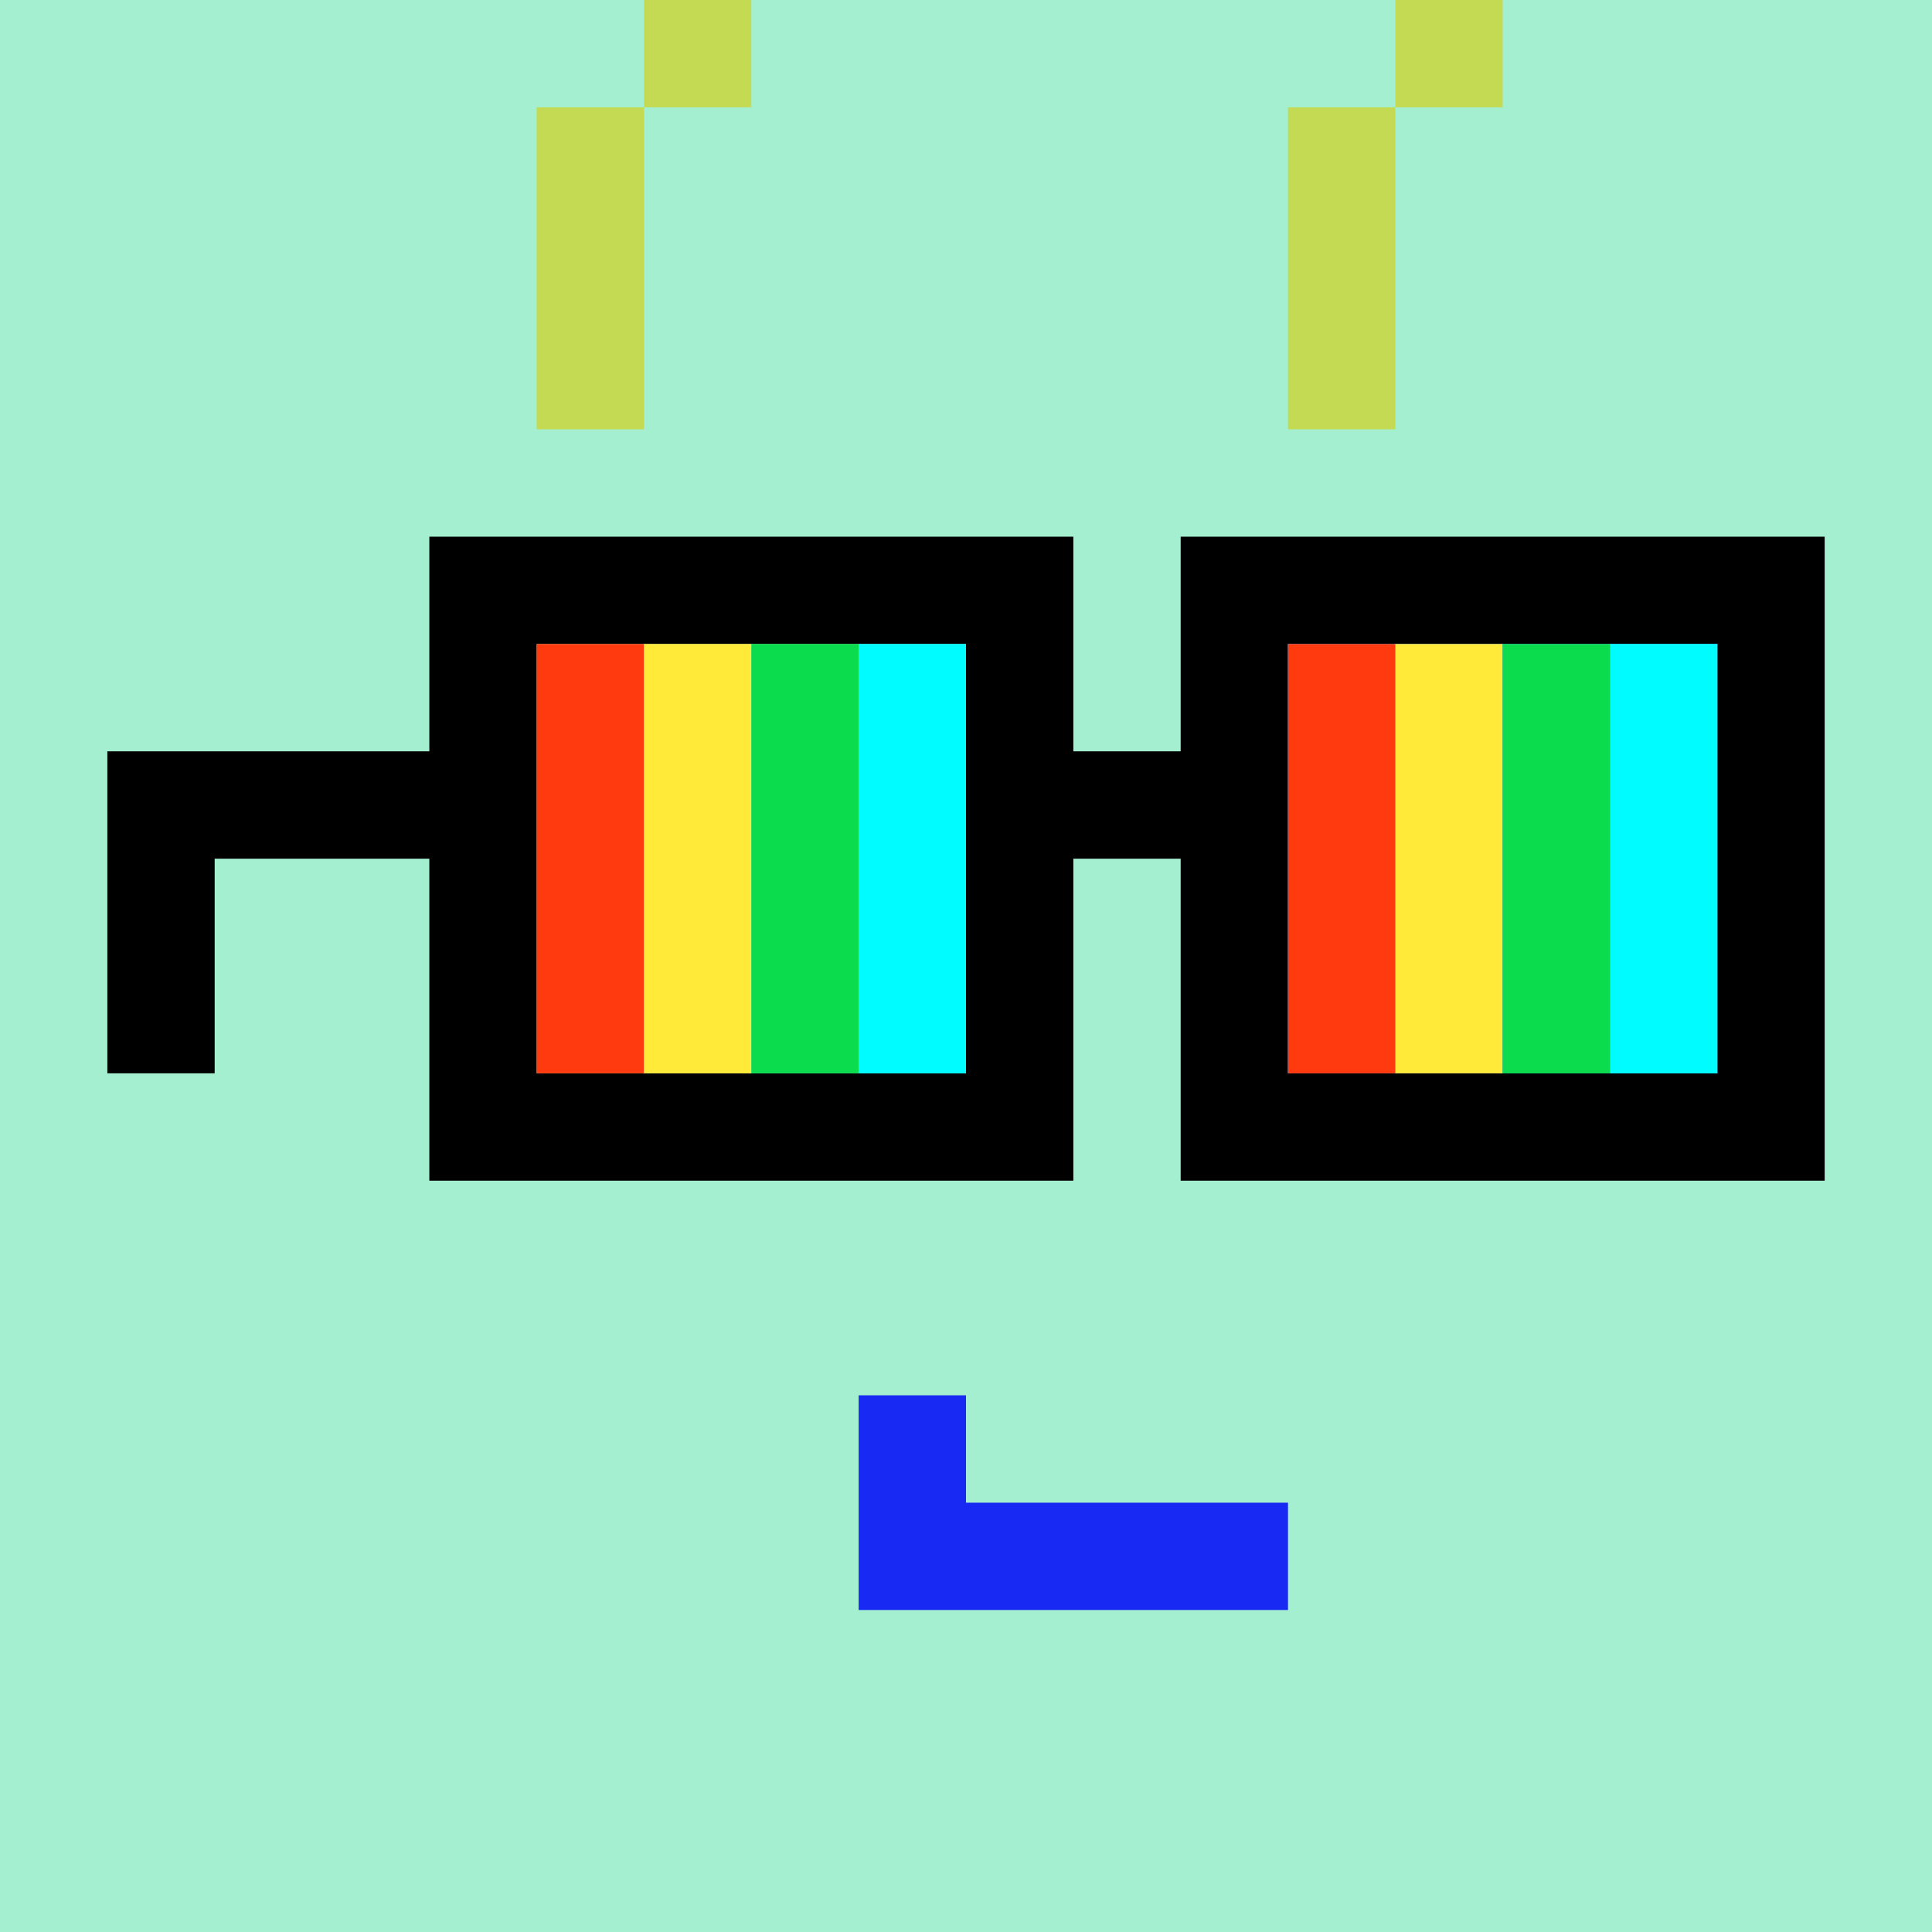
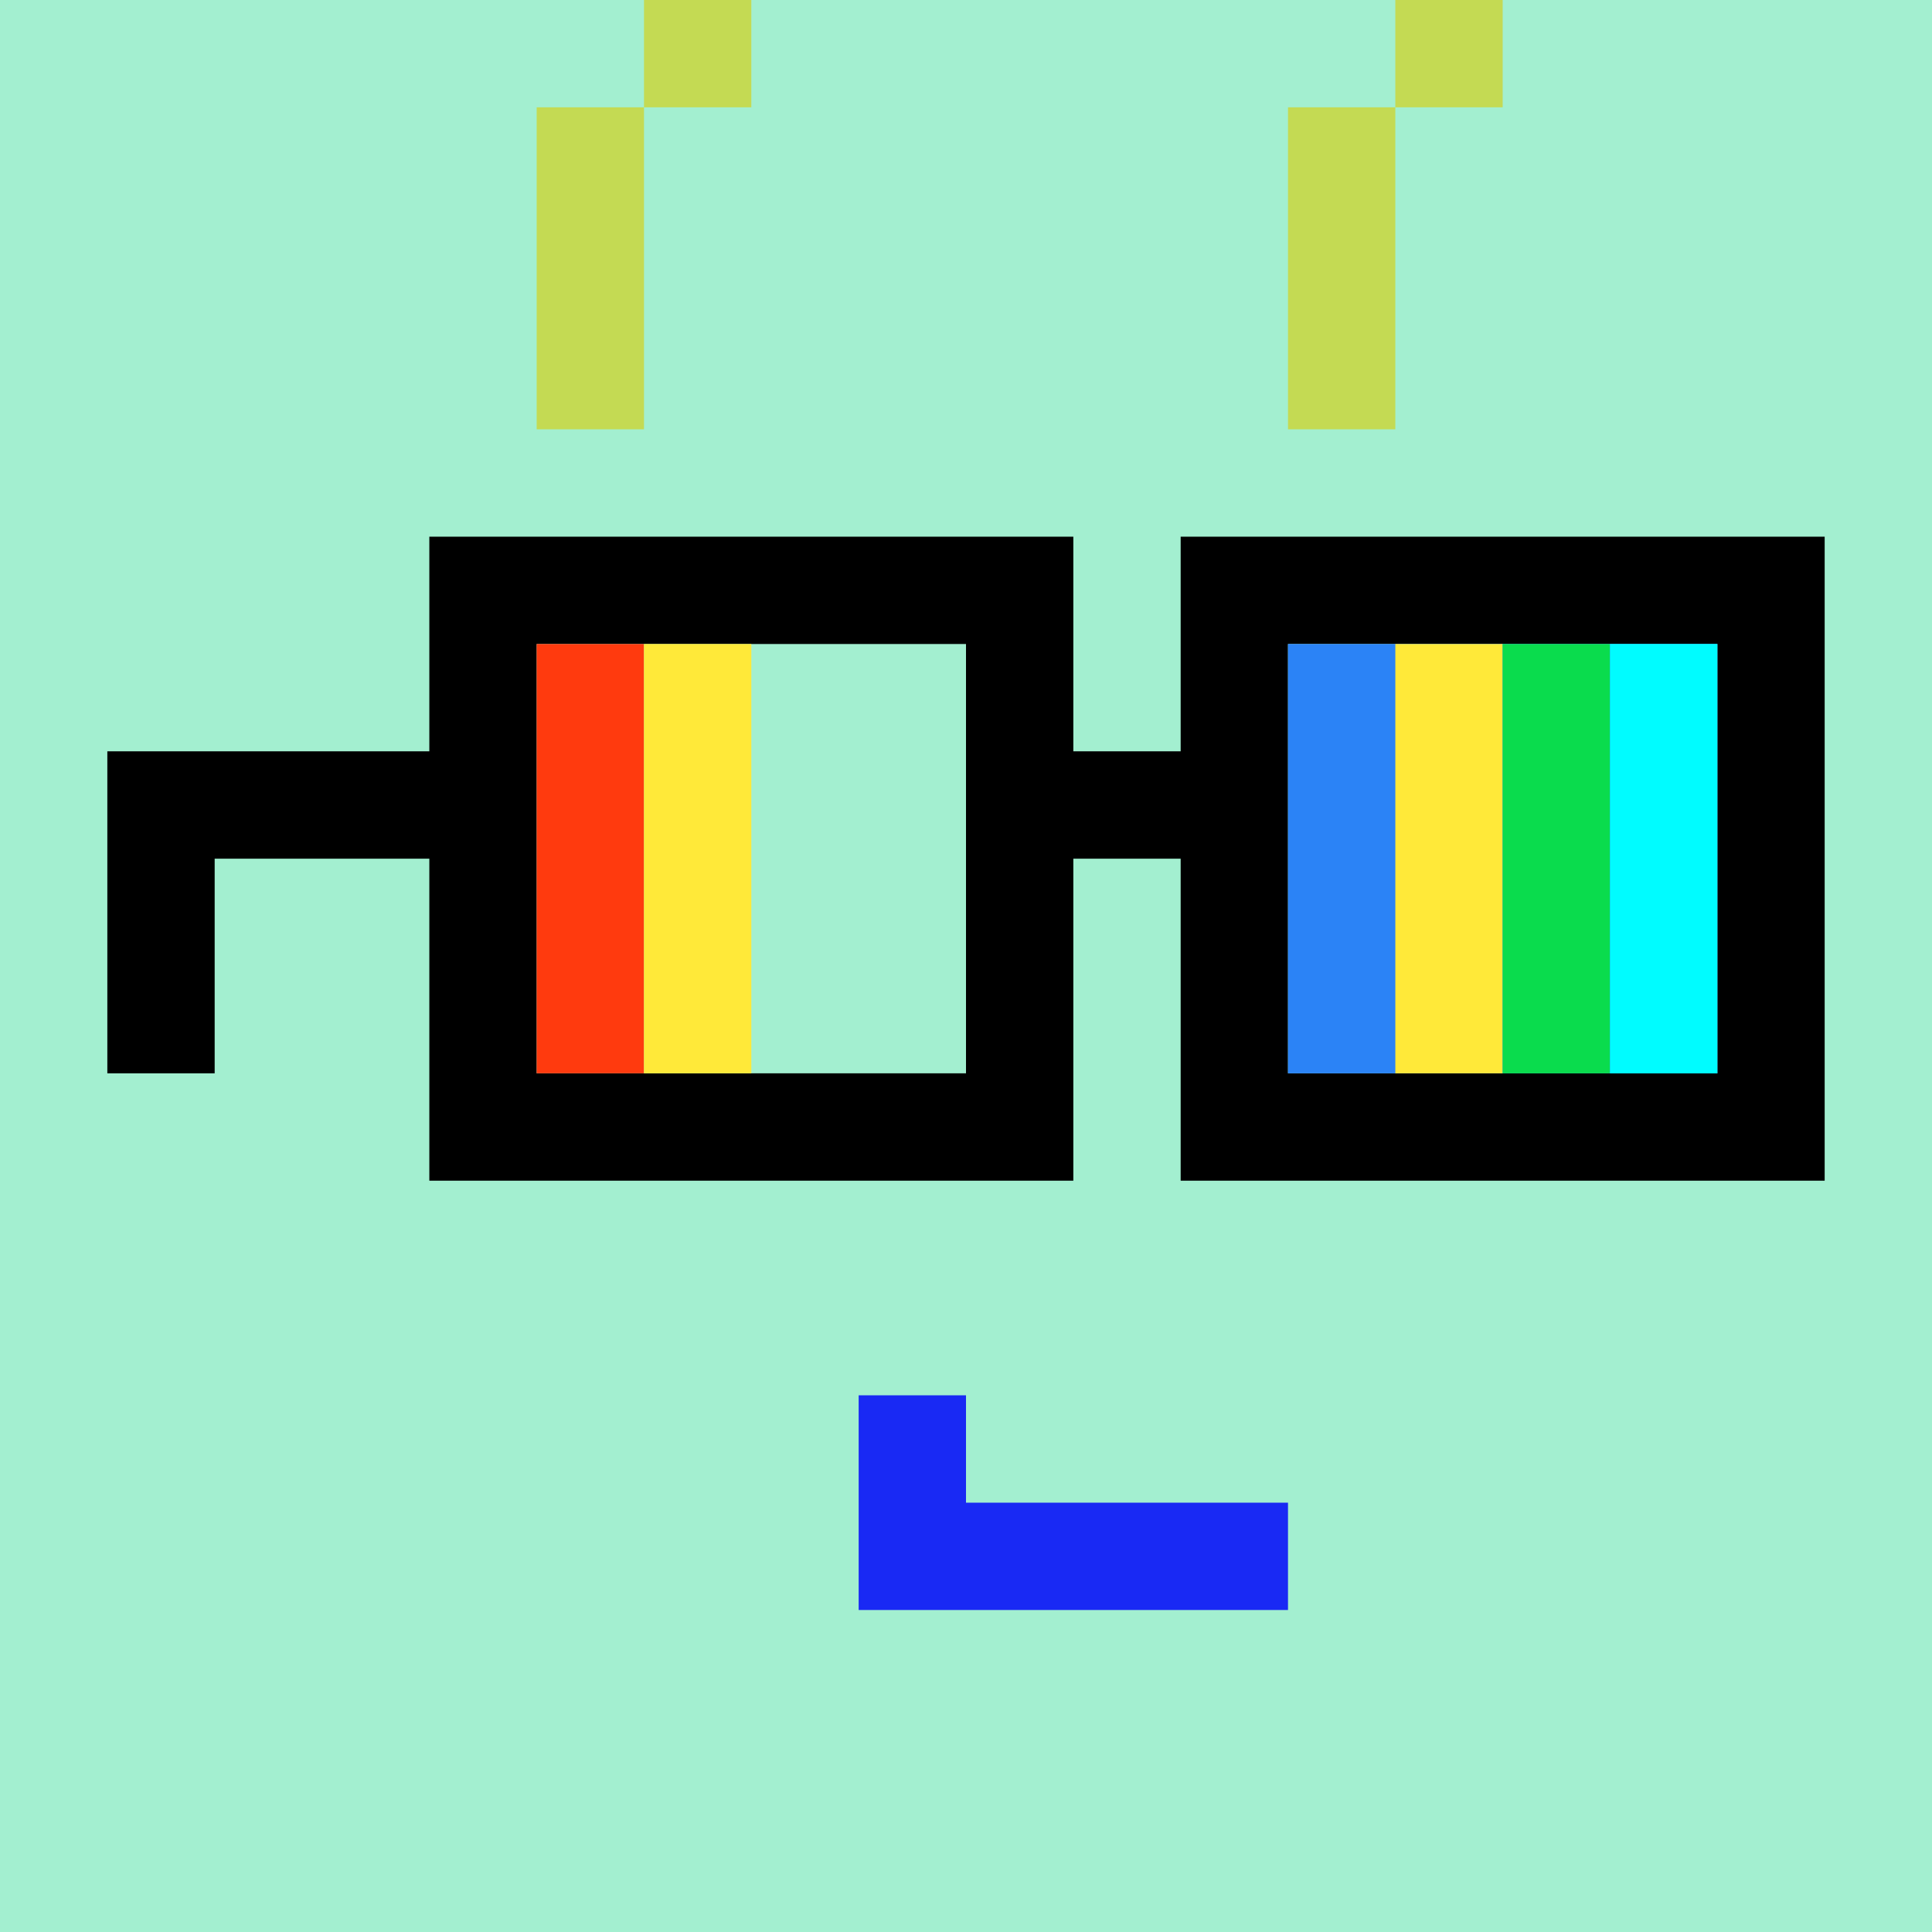
<svg xmlns="http://www.w3.org/2000/svg" width="18" height="18" fill="none" viewBox="0 0 18 18">
  <g fill="#A3EFD0" clip-path="url(#0_clip0_48_85186)">
    <path d="M18 0H0v18h18V0Z" />
    <path d="M18 0H0v18h18V0Z" />
  </g>
  <path fill="#1929F4" d="M8 13h1v1h3v1H8v-2Z" />
  <path fill="#C4DA53" d="M6 1v3H5V1h1Zm1-1v1H6V0h1Zm6 1v3h-1V1h1Zm1-1v1h-1V0h1Z" />
  <g clip-path="url(#0_clip1_48_85186)">
    <path fill="#000" d="M16 6h-4v4h4V6ZM9 6H5v4h4V6Zm8 5h-6V8h-1v3H4V8H2v2H1V7h3V5h6v2h1V5h6v6Z" />
    <path fill="#FF3A0E" d="M6 6H5v4h1V6Z" />
    <path fill="#FFE939" d="M7 6H6v4h1V6Z" />
-     <path fill="#0ADC4D" d="M8 6H7v4h1V6Z" />
-     <path fill="#00FCFF" d="M9 6H8v4h1V6Z" />
    <path fill="#2B83F6" d="M16 6h-4v4h4V6Z" />
-     <path fill="#FF3A0E" d="M13 6h-1v4h1V6Z" />
    <path fill="#FFE939" d="M14 6h-1v4h1V6Z" />
    <path fill="#0ADC4D" d="M15 6h-1v4h1V6Z" />
    <path fill="#00FCFF" d="M16 6h-1v4h1V6Z" />
  </g>
  <defs>
    <clipPath id="0_clip0_48_85186">
      <path fill="#fff" d="M0 0h18v18H0z" />
    </clipPath>
    <clipPath id="0_clip1_48_85186">
      <path fill="#fff" d="M0 0h18v18H0z" />
    </clipPath>
  </defs>
</svg>